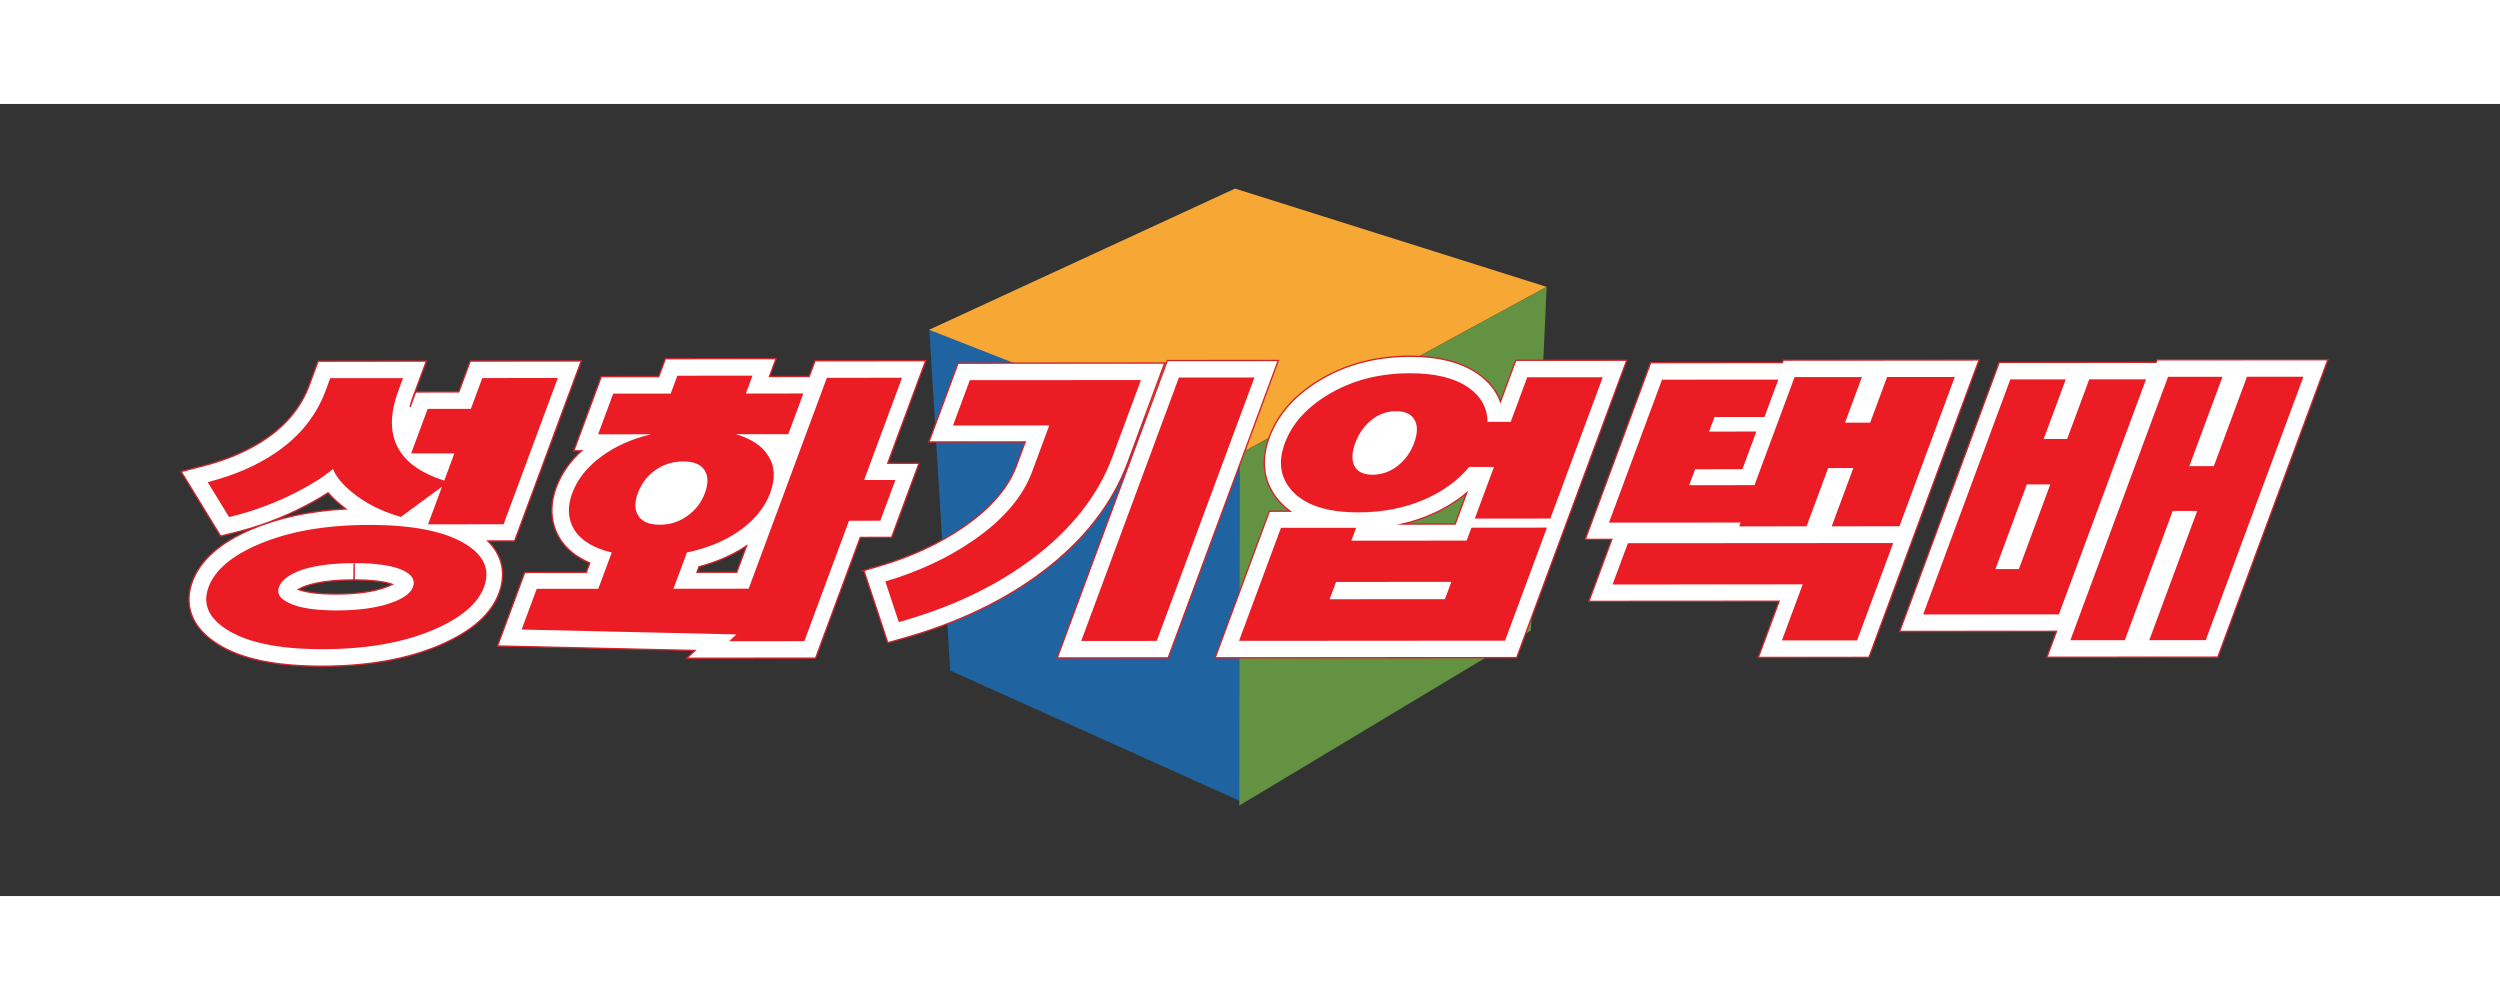
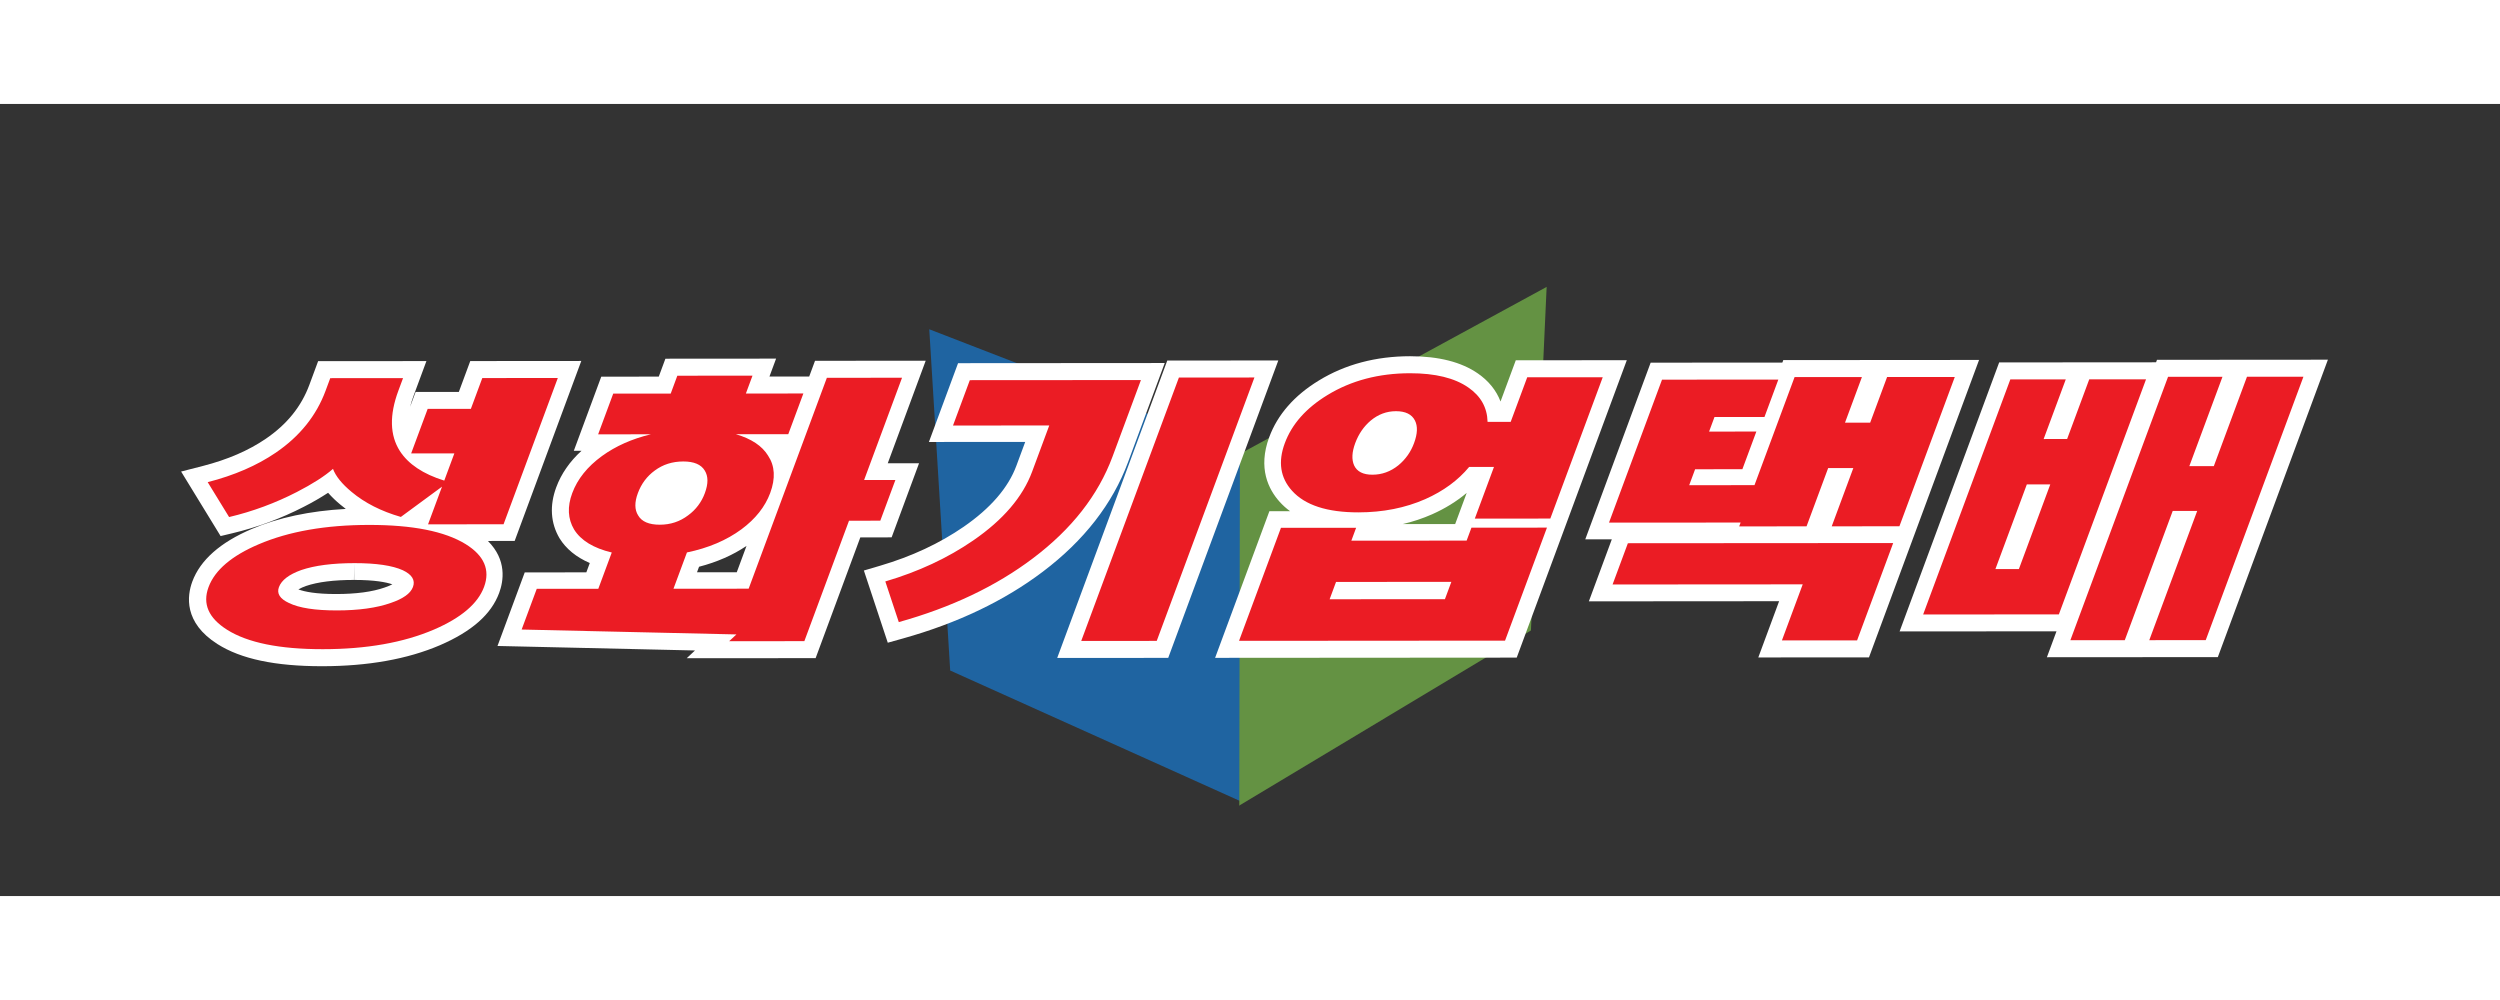
<svg xmlns="http://www.w3.org/2000/svg" width="160" height="64" style="display: block; margin: 0 auto; vertical-align: middle;" viewBox="0 111.015 631.012 199.928">
  <rect x="0" y="111.015" width="631.012" height="199.928" fill="#333333" stroke="none" />
  <path d="M 234.552 167.887 L 239.833 254.019 L 313.133 287.02 L 313.6 198.461 L 234.552 167.887 Z" fill="#1f64a1" />
  <path d="M 312.959 288.009 L 386.414 243.904 L 390.381 157.192 L 312.959 199.335 L 312.803 288.165" fill="#649243" />
-   <path d="M 234.51 168.011 L 311.73 132.371 L 390.351 157.178 L 313.478 198.991 L 234.51 168.011 Z" fill="#f7a733" />
  <path d="M 81.273 252.933 C 69.461 252.933 60.841 251.111 54.919 247.361 C 46.304 241.909 47.225 235.126 48.541 231.568 C 50.548 226.145 55.592 221.682 63.528 218.3 C 70.247 215.43 78.216 213.73 87.279 213.231 C 86.821 212.886 86.369 212.529 85.929 212.159 C 84.811 211.244 83.768 210.239 82.813 209.158 C 80.842 210.44 78.803 211.617 76.706 212.68 C 70.978 215.635 64.914 217.884 58.642 219.376 L 55.682 220.083 L 45.712 203.796 L 51.221 202.383 C 57.418 200.793 62.756 198.486 67.086 195.526 C 72.452 191.862 76.054 187.398 78.097 181.878 L 80.296 175.936 L 107.63 175.915 L 104.347 184.788 C 104 185.727 103.72 186.626 103.503 187.482 L 104.9 183.709 L 115.812 183.7 L 118.695 175.909 L 146.718 175.886 L 129.903 221.316 L 123.152 221.32 C 127.959 226.125 127.11 231.417 125.99 234.44 C 123.994 239.834 119.108 244.148 111.051 247.63 C 102.859 251.143 92.874 252.924 81.361 252.933 L 81.273 252.933 Z M 75.311 233.548 C 76.927 234.146 79.77 234.713 84.854 234.713 C 89.9 234.711 94.002 234.156 97.091 233.065 C 97.944 232.774 98.572 232.501 99.033 232.264 C 97.439 231.715 94.524 231.155 89.388 231.155 L 89.388 226.951 L 89.338 231.155 C 84.269 231.157 80.201 231.67 77.241 232.679 C 76.573 232.909 75.927 233.2 75.311 233.548 M 175.418 248.959 L 125.572 247.822 L 132.445 229.254 L 147.994 229.24 L 148.865 226.886 C 145.445 225.411 142.882 223.318 141.225 220.636 C 138.963 216.794 138.692 212.375 140.394 207.779 C 141.658 204.358 143.801 201.265 146.777 198.556 L 144.835 198.558 L 151.76 179.848 L 166.277 179.837 L 167.952 175.315 L 195.889 175.294 L 194.214 179.817 L 204.247 179.81 L 205.715 175.843 L 233.652 175.823 L 224.072 201.708 L 231.974 201.703 L 225.05 220.41 L 217.148 220.417 L 205.868 250.894 L 173.328 250.917 L 175.418 248.959 Z M 175.928 229.22 L 185.962 229.213 L 188.423 222.567 C 184.962 224.901 180.947 226.662 176.445 227.827 L 175.928 229.22 Z M 294.626 175.78 L 322.649 175.76 L 294.863 250.829 L 266.842 250.849 L 294.626 175.78 Z M 320.398 213.811 L 325.625 213.807 C 324.663 213.109 323.778 212.312 322.983 211.429 C 320.188 208.32 317.452 202.963 320.357 195.124 C 322.473 189.414 326.688 184.598 332.888 180.815 C 339.516 176.757 347.265 174.696 355.912 174.689 C 363.134 174.689 368.88 176.157 373.034 179.047 C 375.755 180.932 377.681 183.33 378.74 186.12 L 382.591 175.712 L 410.614 175.694 L 396.526 213.755 L 382.828 250.763 L 306.698 250.82 L 320.398 213.811 Z M 370.199 209.192 C 367.684 211.316 364.758 213.125 361.459 214.592 C 359.104 215.631 356.634 216.453 354.058 217.056 L 367.293 217.046 L 370.199 209.192 Z M 449.056 236.524 L 401.035 236.56 L 406.83 220.905 L 400.129 220.909 L 416.633 176.315 L 449.881 176.29 L 450.111 175.665 L 499.526 175.629 L 471.74 250.7 L 443.803 250.72 L 449.056 236.524 Z M 519.068 244.123 L 479.468 244.153 L 504.601 176.252 L 544.201 176.222 L 544.432 175.595 L 587.575 175.563 L 559.791 250.635 L 516.646 250.666 L 519.068 244.123 Z M 218.046 228.778 L 222.212 227.549 C 230.103 225.222 237.176 221.921 243.238 217.737 C 250.011 213.064 254.488 207.882 256.54 202.335 L 258.769 196.318 L 234.46 196.334 L 241.82 176.444 L 293.983 176.405 L 284.726 201.419 C 280.836 211.928 273.6 221.23 263.221 229.069 C 253.535 236.406 241.664 242.078 227.931 245.923 L 224.079 247.002 L 218.046 228.778 Z" fill="#fff" clip-path="url(#c)" />
-   <path stroke-width=".345" stroke-miterlimit="10" fill="none" stroke="#d2232a" d="M 81.273 252.933 C 69.461 252.933 60.841 251.111 54.919 247.361 C 46.304 241.909 47.225 235.126 48.541 231.568 C 50.548 226.145 55.592 221.682 63.528 218.3 C 70.247 215.43 78.216 213.73 87.279 213.231 C 86.821 212.886 86.369 212.529 85.929 212.159 C 84.811 211.244 83.768 210.239 82.813 209.158 C 80.842 210.44 78.803 211.617 76.706 212.68 C 70.978 215.635 64.914 217.884 58.642 219.376 L 55.682 220.083 L 45.712 203.796 L 51.221 202.383 C 57.418 200.793 62.756 198.486 67.086 195.526 C 72.452 191.862 76.054 187.398 78.097 181.878 L 80.296 175.936 L 107.63 175.915 L 104.347 184.788 C 104 185.727 103.72 186.626 103.503 187.482 L 104.9 183.709 L 115.812 183.7 L 118.695 175.909 L 146.718 175.886 L 129.903 221.316 L 123.152 221.32 C 127.959 226.125 127.11 231.417 125.99 234.44 C 123.994 239.834 119.108 244.148 111.051 247.63 C 102.859 251.143 92.874 252.924 81.361 252.933 L 81.271 252.933 L 81.273 252.933 Z M 75.311 233.548 C 76.927 234.146 79.77 234.713 84.854 234.713 C 89.9 234.711 94.002 234.156 97.091 233.065 C 97.944 232.774 98.572 232.501 99.033 232.264 C 97.439 231.715 94.524 231.155 89.388 231.155 L 89.388 226.951 L 89.338 231.155 C 84.269 231.157 80.201 231.67 77.241 232.679 C 76.573 232.909 75.927 233.2 75.311 233.548 Z M 175.418 248.959 L 125.572 247.822 L 132.445 229.254 L 147.994 229.24 L 148.865 226.886 C 145.445 225.411 142.882 223.318 141.225 220.636 C 138.963 216.794 138.692 212.375 140.394 207.779 C 141.658 204.358 143.801 201.265 146.777 198.556 L 144.835 198.558 L 151.76 179.848 L 166.277 179.837 L 167.952 175.315 L 195.889 175.294 L 194.214 179.817 L 204.247 179.81 L 205.715 175.843 L 233.652 175.823 L 224.072 201.708 L 231.974 201.703 L 225.05 220.41 L 217.148 220.417 L 205.868 250.894 L 173.328 250.917 L 175.418 248.959 Z M 175.928 229.22 L 185.962 229.213 L 188.423 222.567 C 184.962 224.901 180.947 226.662 176.445 227.827 L 175.926 229.22 L 175.928 229.22 Z M 294.626 175.78 L 322.649 175.76 L 294.863 250.829 L 266.842 250.849 L 294.626 175.78 Z M 320.398 213.811 L 325.625 213.807 C 324.663 213.109 323.778 212.312 322.983 211.429 C 320.188 208.32 317.452 202.963 320.357 195.124 C 322.473 189.414 326.688 184.598 332.888 180.815 C 339.516 176.757 347.265 174.696 355.912 174.689 C 363.134 174.689 368.88 176.157 373.034 179.047 C 375.755 180.932 377.681 183.33 378.74 186.12 L 382.591 175.712 L 410.614 175.694 L 396.526 213.755 L 382.828 250.763 L 306.698 250.82 L 320.398 213.811 Z M 370.199 209.192 C 367.684 211.316 364.758 213.125 361.459 214.592 C 359.104 215.631 356.634 216.453 354.058 217.056 L 367.293 217.046 L 370.199 209.192 Z M 449.056 236.524 L 401.035 236.56 L 406.83 220.905 L 400.129 220.909 L 416.633 176.315 L 449.881 176.29 L 450.111 175.665 L 499.526 175.629 L 471.74 250.7 L 443.803 250.72 L 449.056 236.524 Z M 519.068 244.123 L 479.468 244.153 L 504.601 176.252 L 544.201 176.222 L 544.432 175.595 L 587.575 175.563 L 559.791 250.635 L 516.646 250.666 L 519.068 244.123 Z M 218.046 228.778 L 222.212 227.549 C 230.103 225.222 237.176 221.921 243.238 217.737 C 250.011 213.064 254.488 207.882 256.54 202.335 L 258.769 196.318 L 234.46 196.334 L 241.82 176.444 L 293.983 176.405 L 284.726 201.419 C 280.836 211.928 273.6 221.23 263.221 229.069 C 253.535 236.406 241.664 242.078 227.931 245.923 L 224.079 247.002 L 218.049 228.778 L 218.046 228.778 Z" clip-path="url(#c)" />
  <path d="M 560.965 179.878 L 552.598 202.432 L 558.782 202.428 L 567.147 179.873 L 581.397 179.862 L 556.739 246.347 L 542.488 246.359 L 554.585 213.739 L 548.403 213.743 L 536.306 246.361 L 522.57 246.372 L 547.225 179.887 L 560.965 179.878 Z M 503.651 228.416 L 509.577 228.412 L 517.502 207.038 L 511.58 207.043 L 503.651 228.416 Z M 519.667 239.852 L 485.41 239.874 L 507.416 180.541 L 521.412 180.532 L 515.826 195.591 L 521.751 195.585 L 527.334 180.526 L 541.671 180.517 L 519.667 239.852 Z M 477.849 221.844 L 468.739 246.408 L 449.763 246.424 L 455.015 232.268 L 407.022 232.302 L 410.883 221.892 L 477.849 221.844 Z M 445.361 190.022 L 432.744 190.033 L 431.381 193.711 L 443.313 193.702 L 439.786 203.207 L 427.854 203.218 L 426.36 207.243 L 442.841 207.23 L 452.96 179.957 L 469.958 179.943 L 465.685 191.464 L 472.04 191.46 L 476.312 179.939 L 493.398 179.927 L 479.421 217.609 L 462.336 217.624 L 467.791 202.911 L 461.438 202.915 L 455.981 217.629 L 438.98 217.64 L 439.342 216.669 L 406.117 216.692 L 419.503 180.605 L 448.862 180.582 L 445.361 190.022 Z M 342.293 217.988 L 341.085 221.25 L 370.187 221.228 L 371.398 217.968 L 390.46 217.952 L 379.88 246.476 L 312.74 246.526 L 323.319 218.002 L 342.293 217.988 Z M 335.604 236.032 L 364.706 236.009 L 366.329 231.638 L 337.222 231.661 L 335.604 236.032 Z M 359.739 210.761 C 354.677 212.985 349.057 214.098 342.874 214.102 C 334.978 214.109 329.388 212.287 326.108 208.634 C 323.148 205.354 322.54 201.351 324.292 196.632 C 326.076 191.821 329.666 187.773 335.066 184.483 C 341.056 180.826 348.003 178.993 355.901 178.986 C 362.254 178.981 367.16 180.182 370.616 182.585 C 373.759 184.757 375.378 187.646 375.471 191.252 L 381.309 191.25 L 385.479 180.006 L 404.539 179.993 L 391.308 215.663 L 372.249 215.676 L 377.087 202.631 L 370.82 202.635 C 368.02 206.013 364.326 208.722 359.739 210.761 M 345.978 190.927 C 344.228 192.41 342.923 194.307 342.065 196.621 C 341.225 198.888 341.131 200.759 341.783 202.24 C 342.515 203.812 344.057 204.597 346.402 204.595 C 348.807 204.593 350.986 203.805 352.945 202.231 C 354.754 200.748 356.126 198.806 356.919 196.607 C 357.793 194.248 357.867 192.354 357.14 190.918 C 356.348 189.349 354.754 188.563 352.347 188.563 C 349.999 188.563 347.877 189.353 345.978 190.927 M 291.964 246.541 L 272.907 246.555 L 297.561 180.072 L 316.623 180.058 L 291.964 246.541 Z M 287.975 180.704 L 280.818 199.994 C 277.199 209.759 270.5 218.32 260.735 225.68 C 251.429 232.717 240.138 238.091 226.86 241.8 L 223.458 231.537 C 231.807 229.076 239.21 225.626 245.665 221.18 C 253.197 215.997 258.146 210.208 260.514 203.825 L 264.838 192.166 L 240.542 192.184 L 244.787 180.733 L 287.975 180.704 Z M 144.898 218.412 C 143.318 215.73 143.16 212.676 144.433 209.253 C 145.754 205.69 148.256 202.565 151.942 199.881 C 155.388 197.382 159.499 195.551 164.279 194.392 L 150.972 194.402 L 154.78 184.129 L 169.291 184.12 L 170.961 179.609 L 189.935 179.595 L 188.262 184.106 L 202.773 184.095 L 198.964 194.365 L 185.741 194.374 C 189.662 195.526 192.369 197.33 193.864 199.782 C 195.593 202.371 195.772 205.516 194.399 209.217 C 193.112 212.685 190.692 215.742 187.138 218.379 C 183.361 221.156 178.778 223.104 173.386 224.217 L 169.988 233.379 L 188.962 233.365 L 208.704 180.135 L 227.678 180.121 L 218.103 205.938 L 226 205.932 L 222.191 216.202 L 214.294 216.209 L 203.021 246.607 L 184.045 246.62 L 185.874 244.909 L 131.666 243.674 L 135.477 233.401 L 151.014 233.392 L 154.412 224.231 C 149.784 223.124 146.616 221.183 144.898 218.412 M 165.258 203.55 C 163.294 204.983 161.876 206.88 161.003 209.239 C 160.142 211.553 160.163 213.427 161.064 214.859 C 161.967 216.432 163.793 217.218 166.541 217.216 C 169.232 217.214 171.612 216.426 173.684 214.852 C 175.626 213.443 177.1 211.483 177.915 209.228 C 178.789 206.869 178.778 204.972 177.879 203.539 C 176.958 202.015 175.152 201.251 172.461 201.254 C 169.713 201.254 167.313 202.021 165.258 203.55 M 76.038 228.66 C 72.933 229.771 71.057 231.209 70.405 232.966 C 69.804 234.584 70.651 235.923 72.949 236.984 C 75.518 238.235 79.551 238.856 85.046 238.852 C 90.539 238.847 95.064 238.219 98.615 236.969 C 101.76 235.903 103.632 234.56 104.232 232.941 C 104.864 231.23 104.015 229.818 101.681 228.71 C 99.037 227.511 94.966 226.913 89.473 226.915 C 83.919 226.92 79.44 227.502 76.038 228.66 M 117.521 222.108 C 122.217 225.019 123.771 228.624 122.177 232.927 C 120.614 237.138 116.395 240.725 109.515 243.69 C 101.828 246.979 92.492 248.63 81.501 248.634 C 70.57 248.646 62.507 247.009 57.317 243.728 C 52.632 240.771 51.074 237.188 52.634 232.979 C 54.23 228.676 58.459 225.066 65.32 222.147 C 72.929 218.902 82.204 217.277 93.135 217.27 C 104.126 217.261 112.252 218.873 117.519 222.108 M 88.756 208.946 C 86.304 206.914 84.737 204.972 84.048 203.121 C 81.933 204.972 78.892 206.921 74.934 208.957 C 69.508 211.752 63.765 213.877 57.825 215.283 L 52.422 206.476 C 59.123 204.76 64.848 202.281 69.599 199.039 C 75.647 194.919 79.84 189.712 82.172 183.42 L 83.357 180.228 L 101.731 180.214 L 100.545 183.406 C 98.263 189.561 98.387 194.625 100.918 198.601 C 103.06 201.929 106.797 204.424 112.134 206.085 L 114.681 199.215 L 103.776 199.222 L 107.946 187.978 L 118.851 187.972 L 121.734 180.198 L 140.794 180.185 L 127.101 217.105 L 108.041 217.121 L 111.568 207.611 L 101.18 215.252 C 96.217 213.822 92.074 211.718 88.756 208.946" fill="#eb1c24" clip-path="url(#c)" />
  <clipPath id="c">
    <path d="M -480.36 9242.63 L 6435.53 9242.63 L 6435.53 -511.45 L -480.36 -511.45 L -480.36 9242.63 Z" />
  </clipPath>
</svg>